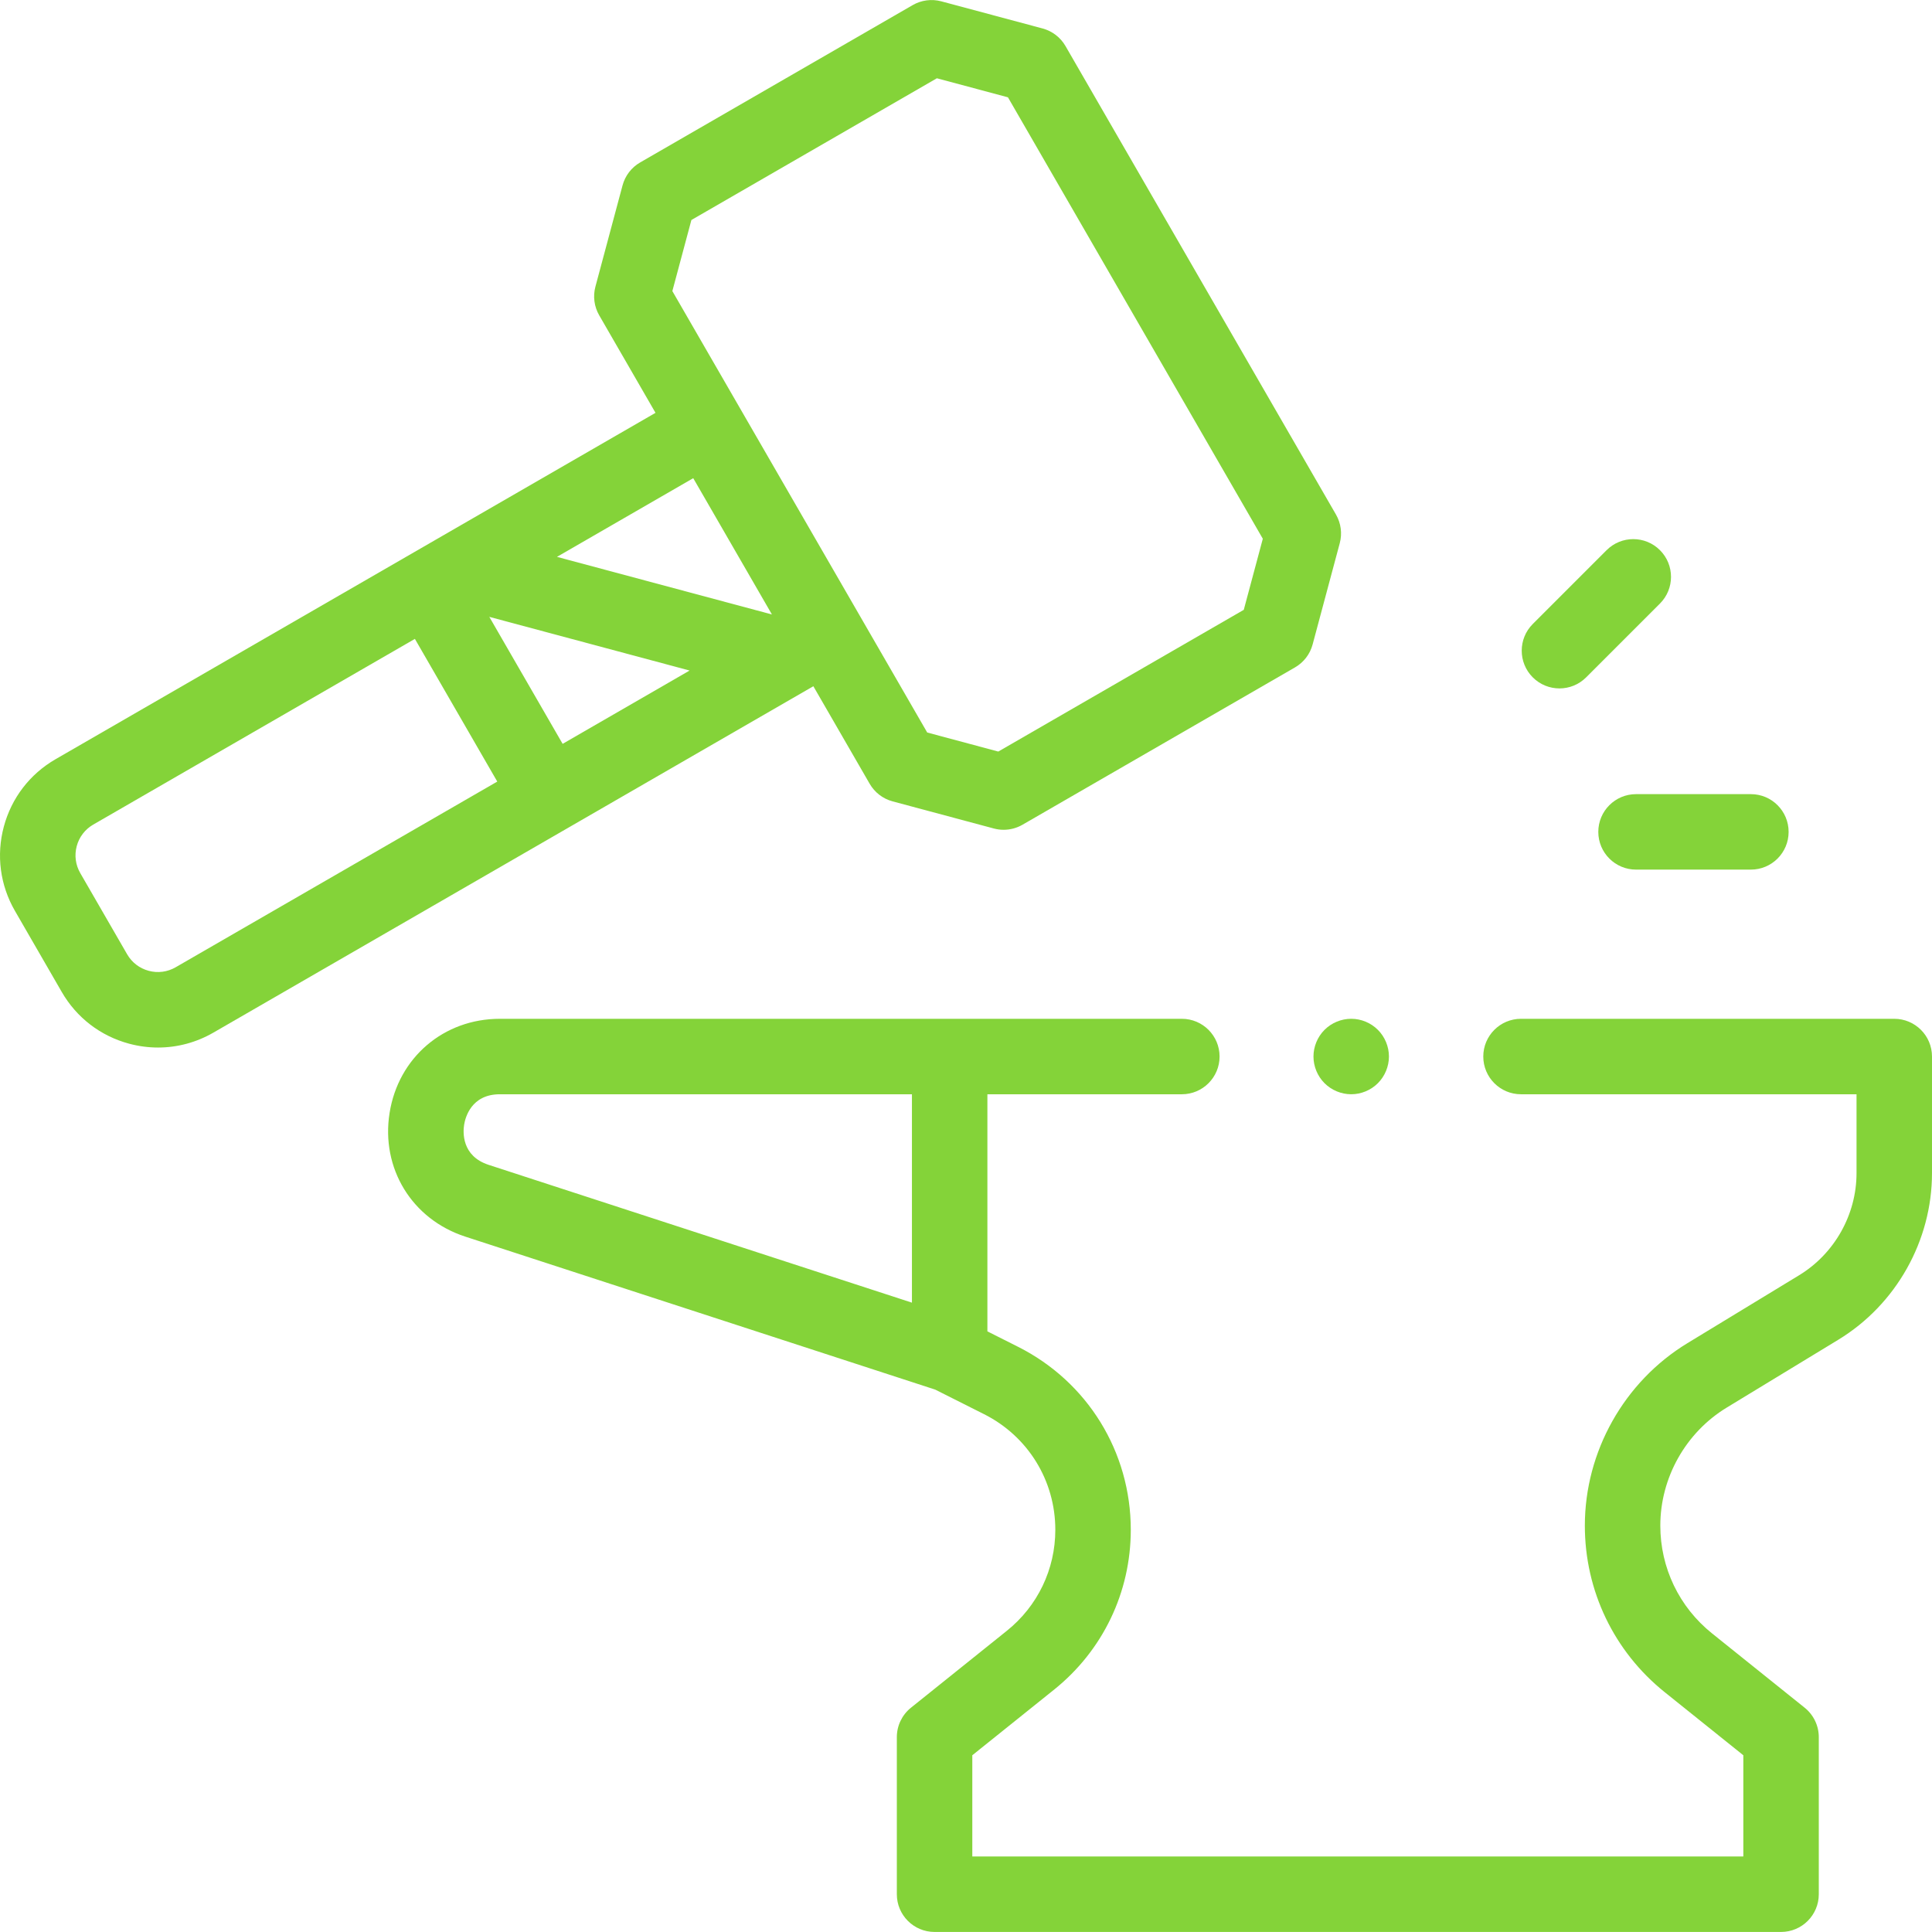
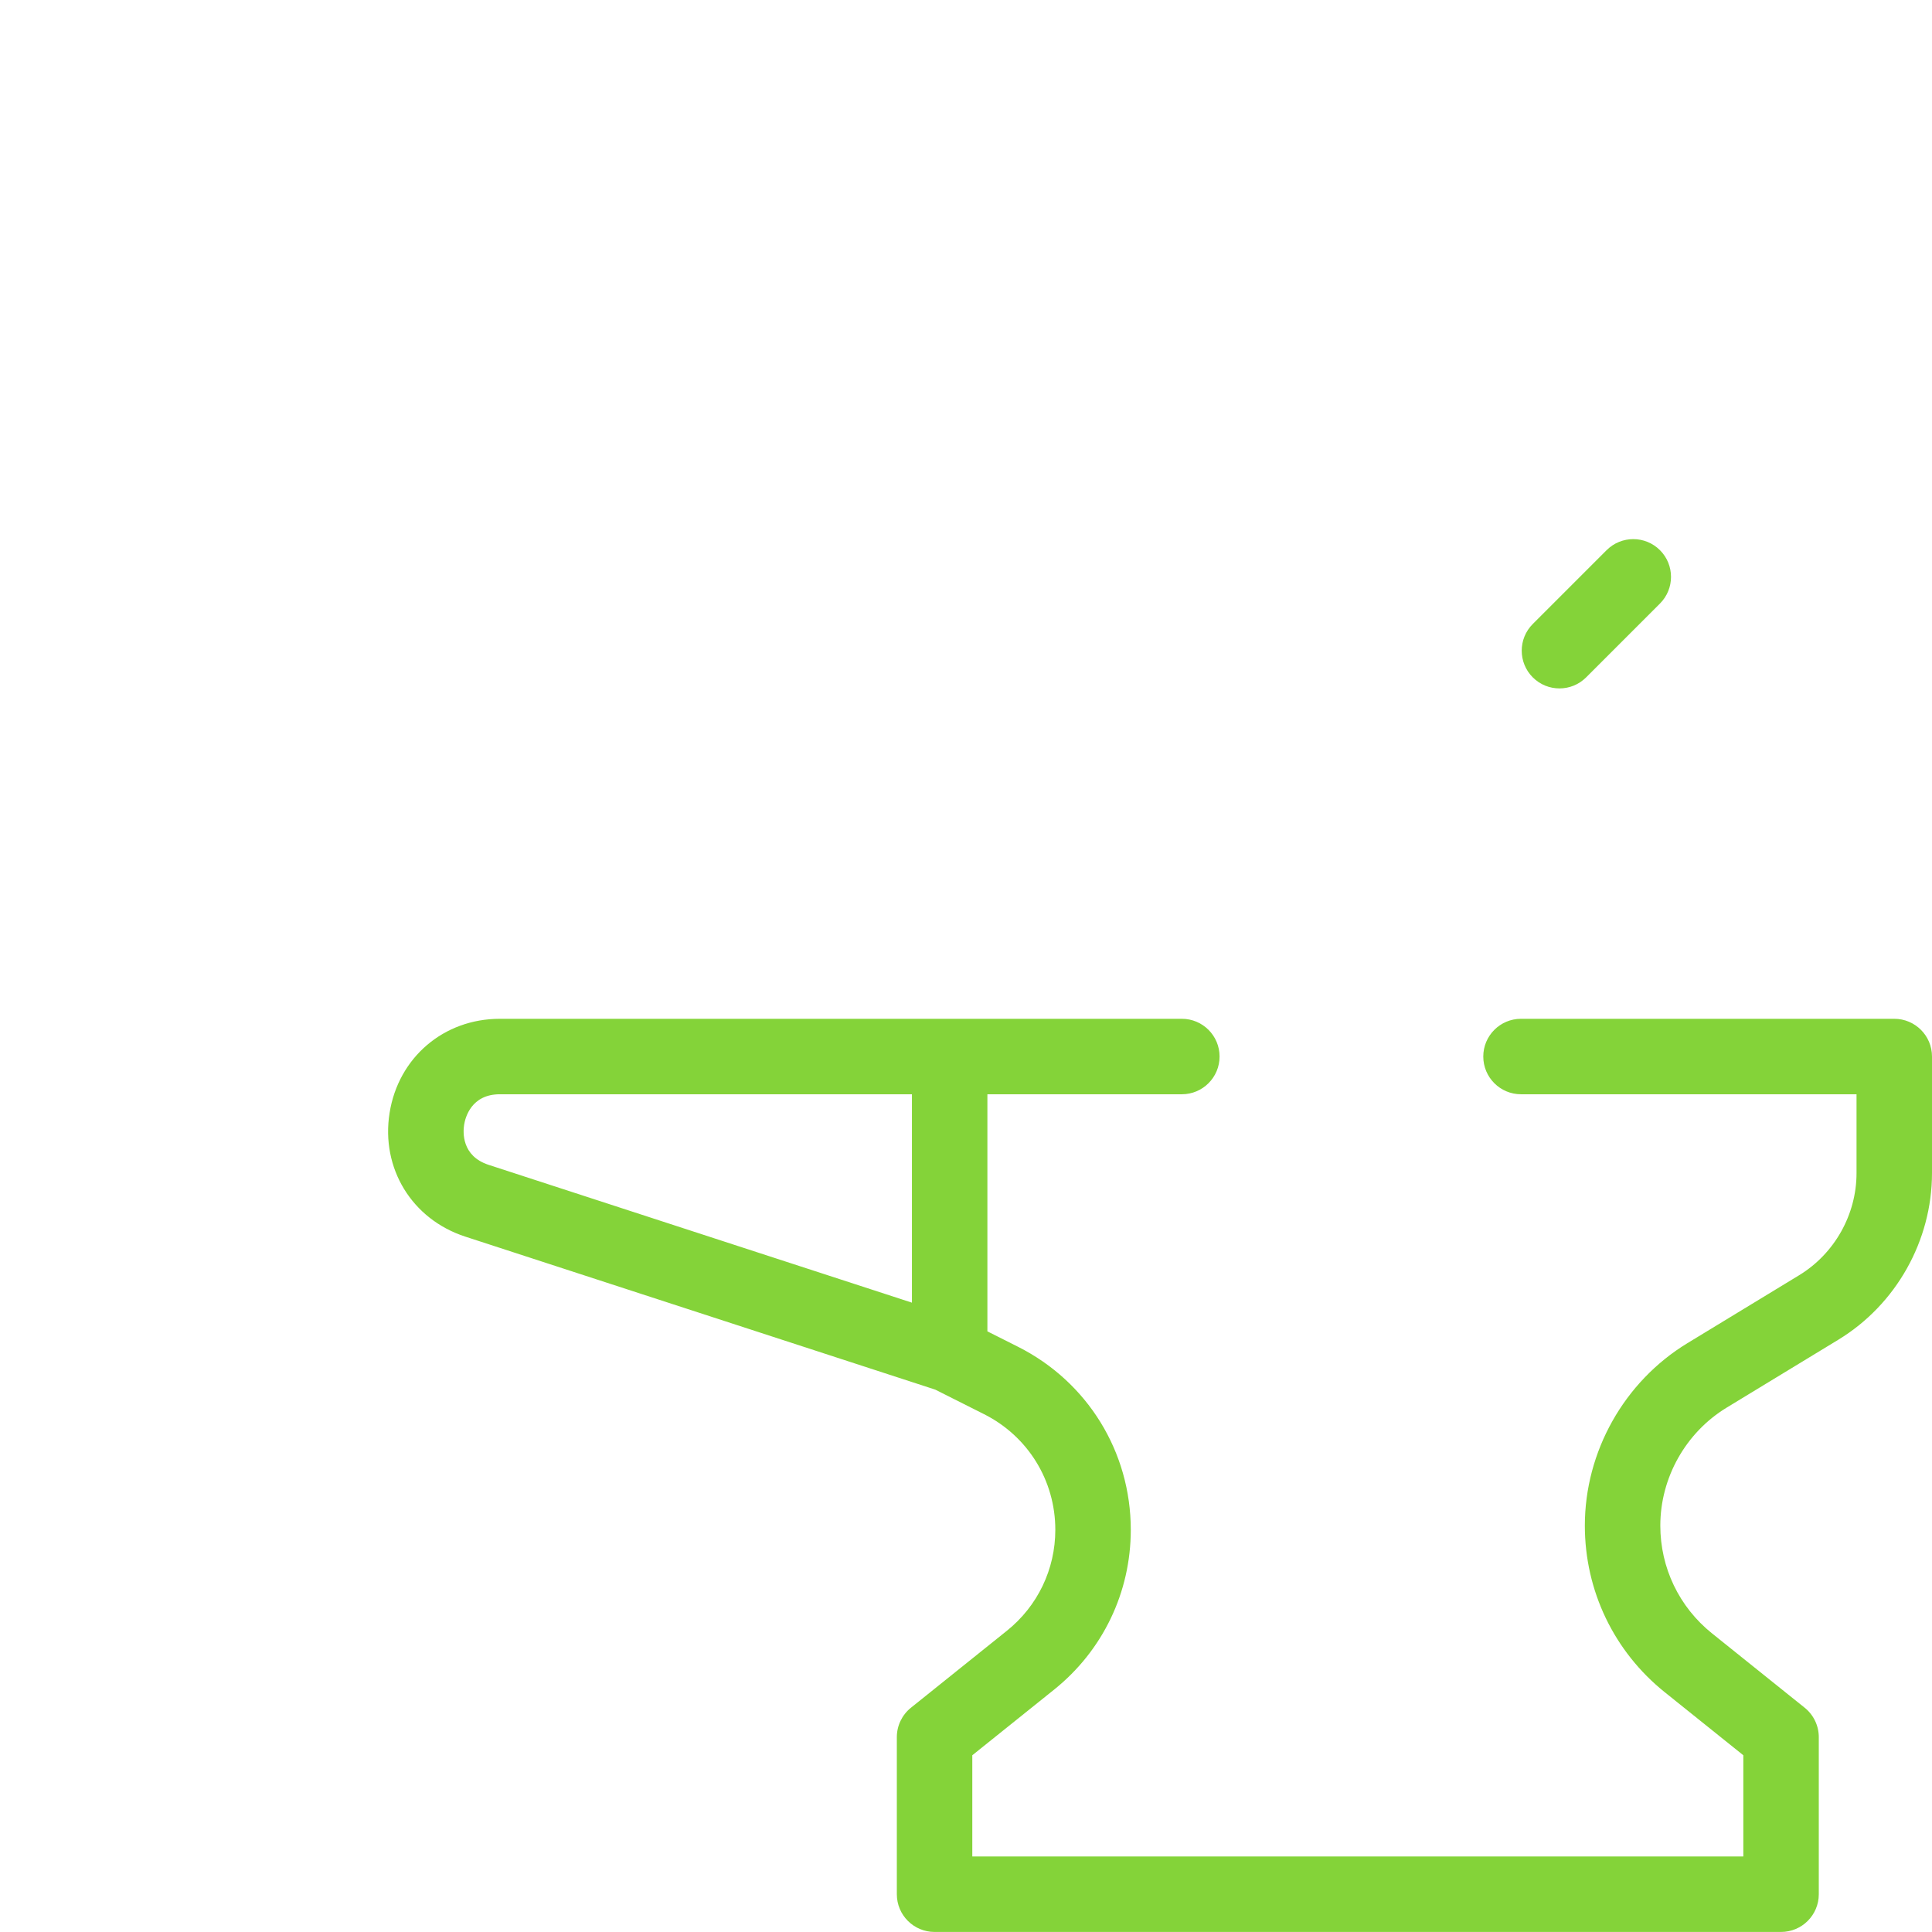
<svg xmlns="http://www.w3.org/2000/svg" version="1.1" width="512" height="512" x="0" y="0" viewBox="0 0 512.009 512.009" style="enable-background:new 0 0 512 512" xml:space="preserve">
  <g>
    <g id="XMLID_1862_">
      <g id="XMLID_206_">
        <path id="XMLID_209_" d="m413.279 182.441c2.56 0 5.118-.977 7.071-2.929l19.564-19.565c3.905-3.905 3.905-10.237 0-14.142-3.906-3.905-10.236-3.905-14.143 0l-19.564 19.565c-3.905 3.905-3.905 10.237 0 14.142 1.954 1.953 4.512 2.929 7.072 2.929z" fill="#84d339" data-original="#000000" />
-         <path id="XMLID_210_" d="m423.574 220.461c0 5.523 4.478 10 10 10h30.436c5.522 0 10-4.477 10-10s-4.478-10-10-10h-30.436c-5.523 0-10 4.477-10 10z" fill="#84d339" data-original="#000000" />
        <path id="XMLID_213_" d="m502.009 269.996h-98.917c-5.522 0-10 4.477-10 10s4.478 10 10 10h88.917v20.893c0 10.99-5.833 21.364-15.222 27.073l-29.585 17.991c-16.773 10.2-27.193 28.732-27.193 48.363 0 17.258 7.721 33.35 21.182 44.15l20.818 16.703v26.827h-204.333v-26.827l21.679-17.393c12.914-10.361 20.321-25.8 20.321-42.357 0-20.646-11.457-39.234-29.9-48.512l-8.1-4.075v-62.836h51.53c5.522 0 10-4.477 10-10s-4.478-10-10-10h-180.735c-14.876 0-26.894 10.261-29.225 24.953-2.332 14.692 5.919 28.17 20.064 32.775l124.547 40.546 12.93 6.504c11.651 5.86 18.889 17.603 18.889 30.645 0 10.459-4.679 20.212-12.837 26.757l-25.421 20.395c-2.366 1.898-3.742 4.767-3.742 7.8v41.625c0 5.523 4.478 10 10 10h224.333c5.522 0 10-4.477 10-10v-41.625c0-3.033-1.377-5.902-3.742-7.8l-24.561-19.705c-8.705-6.984-13.697-17.391-13.697-28.551 0-12.695 6.738-24.679 17.584-31.274l29.585-17.991c15.316-9.314 24.831-26.236 24.831-44.162v-30.893c0-5.522-4.477-9.999-10-9.999zm-379.009 28.087c.301-1.897 1.874-8.087 9.472-8.087h109.205v55.228l-112.174-36.518c-7.225-2.352-6.805-8.726-6.503-10.623z" fill="#84d339" data-original="#000000" />
-         <path id="XMLID_216_" d="m230.478 207.715c1.326 2.297 3.51 3.973 6.072 4.659l26.839 7.192c.852.228 1.721.341 2.588.341 1.74 0 3.467-.455 5-1.34l72.228-41.701c2.297-1.326 3.973-3.51 4.659-6.072l7.191-26.839c.687-2.562.327-5.292-.999-7.588l-71.684-124.162c-1.326-2.297-3.511-3.973-6.072-4.659l-26.84-7.191c-2.561-.686-5.291-.327-7.588.999l-72.228 41.701c-2.297 1.326-3.973 3.51-4.659 6.072l-7.191 26.839c-.687 2.562-.327 5.292.999 7.588l14.926 25.853-158.998 91.796c-6.805 3.929-11.672 10.272-13.706 17.862-2.034 7.589-.99 15.517 2.938 22.322l12.416 21.505c3.929 6.805 10.271 11.672 17.861 13.706 2.534.679 5.106 1.015 7.662 1.015 5.097 0 10.128-1.336 14.66-3.954l158.999-91.798zm-81.373-10.584-19.429-33.652 53.081 14.223zm34.126-138.828 65.054-37.559 18.838 5.047 67.542 116.987-5.047 18.837-65.054 37.559-18.837-5.047-67.543-116.987zm21.339 104.539-56.967-15.264 36.115-20.851zm-158.017 93.497c-2.178 1.257-4.716 1.593-7.146.94-2.43-.651-4.46-2.209-5.718-4.387l-12.416-21.505c-1.258-2.178-1.592-4.716-.94-7.146s2.209-4.46 4.388-5.718l85.231-49.208 21.833 37.815z" fill="#84d339" data-original="#000000" />
-         <path id="XMLID_220_" d="m348.09 279.994c0 2.63 1.069 5.21 2.93 7.07 1.86 1.86 4.44 2.93 7.07 2.93 2.64 0 5.21-1.07 7.069-2.93 1.86-1.86 2.931-4.44 2.931-7.07s-1.07-5.21-2.931-7.07c-1.859-1.86-4.43-2.93-7.069-2.93-2.63 0-5.21 1.07-7.07 2.93s-2.93 4.44-2.93 7.07z" fill="#84d339" data-original="#000000" />
      </g>
    </g>
  </g>
</svg>